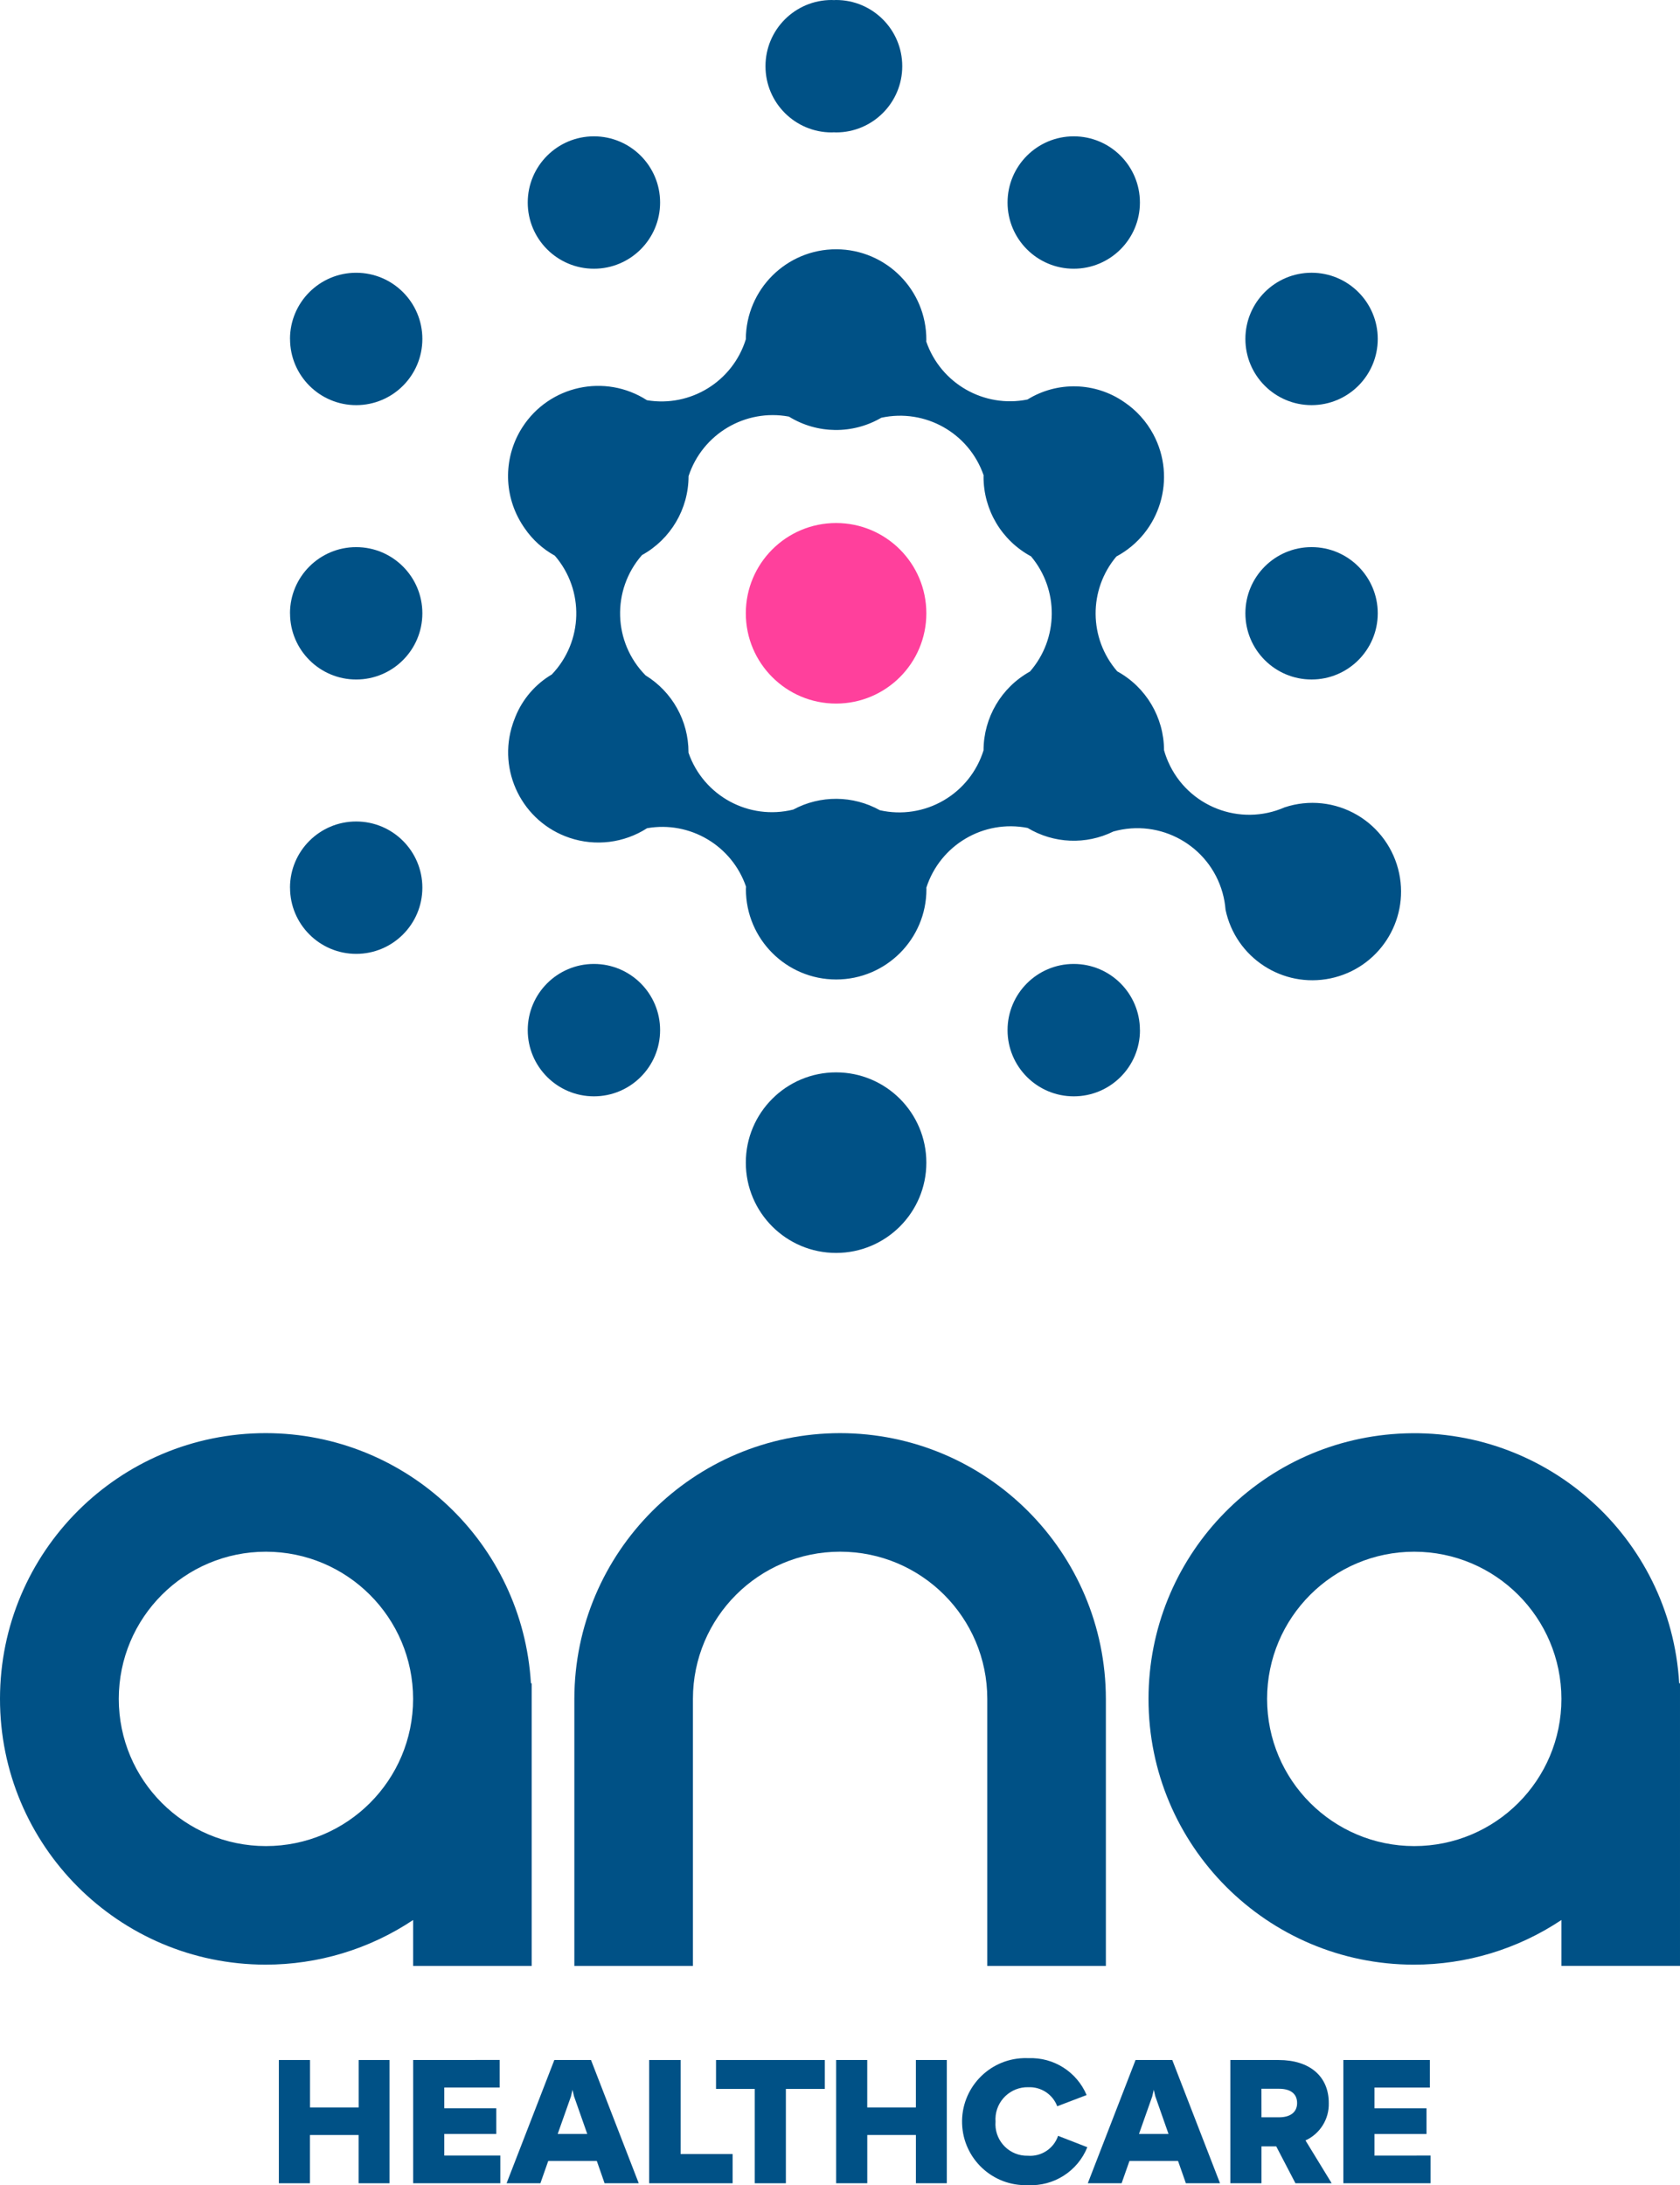
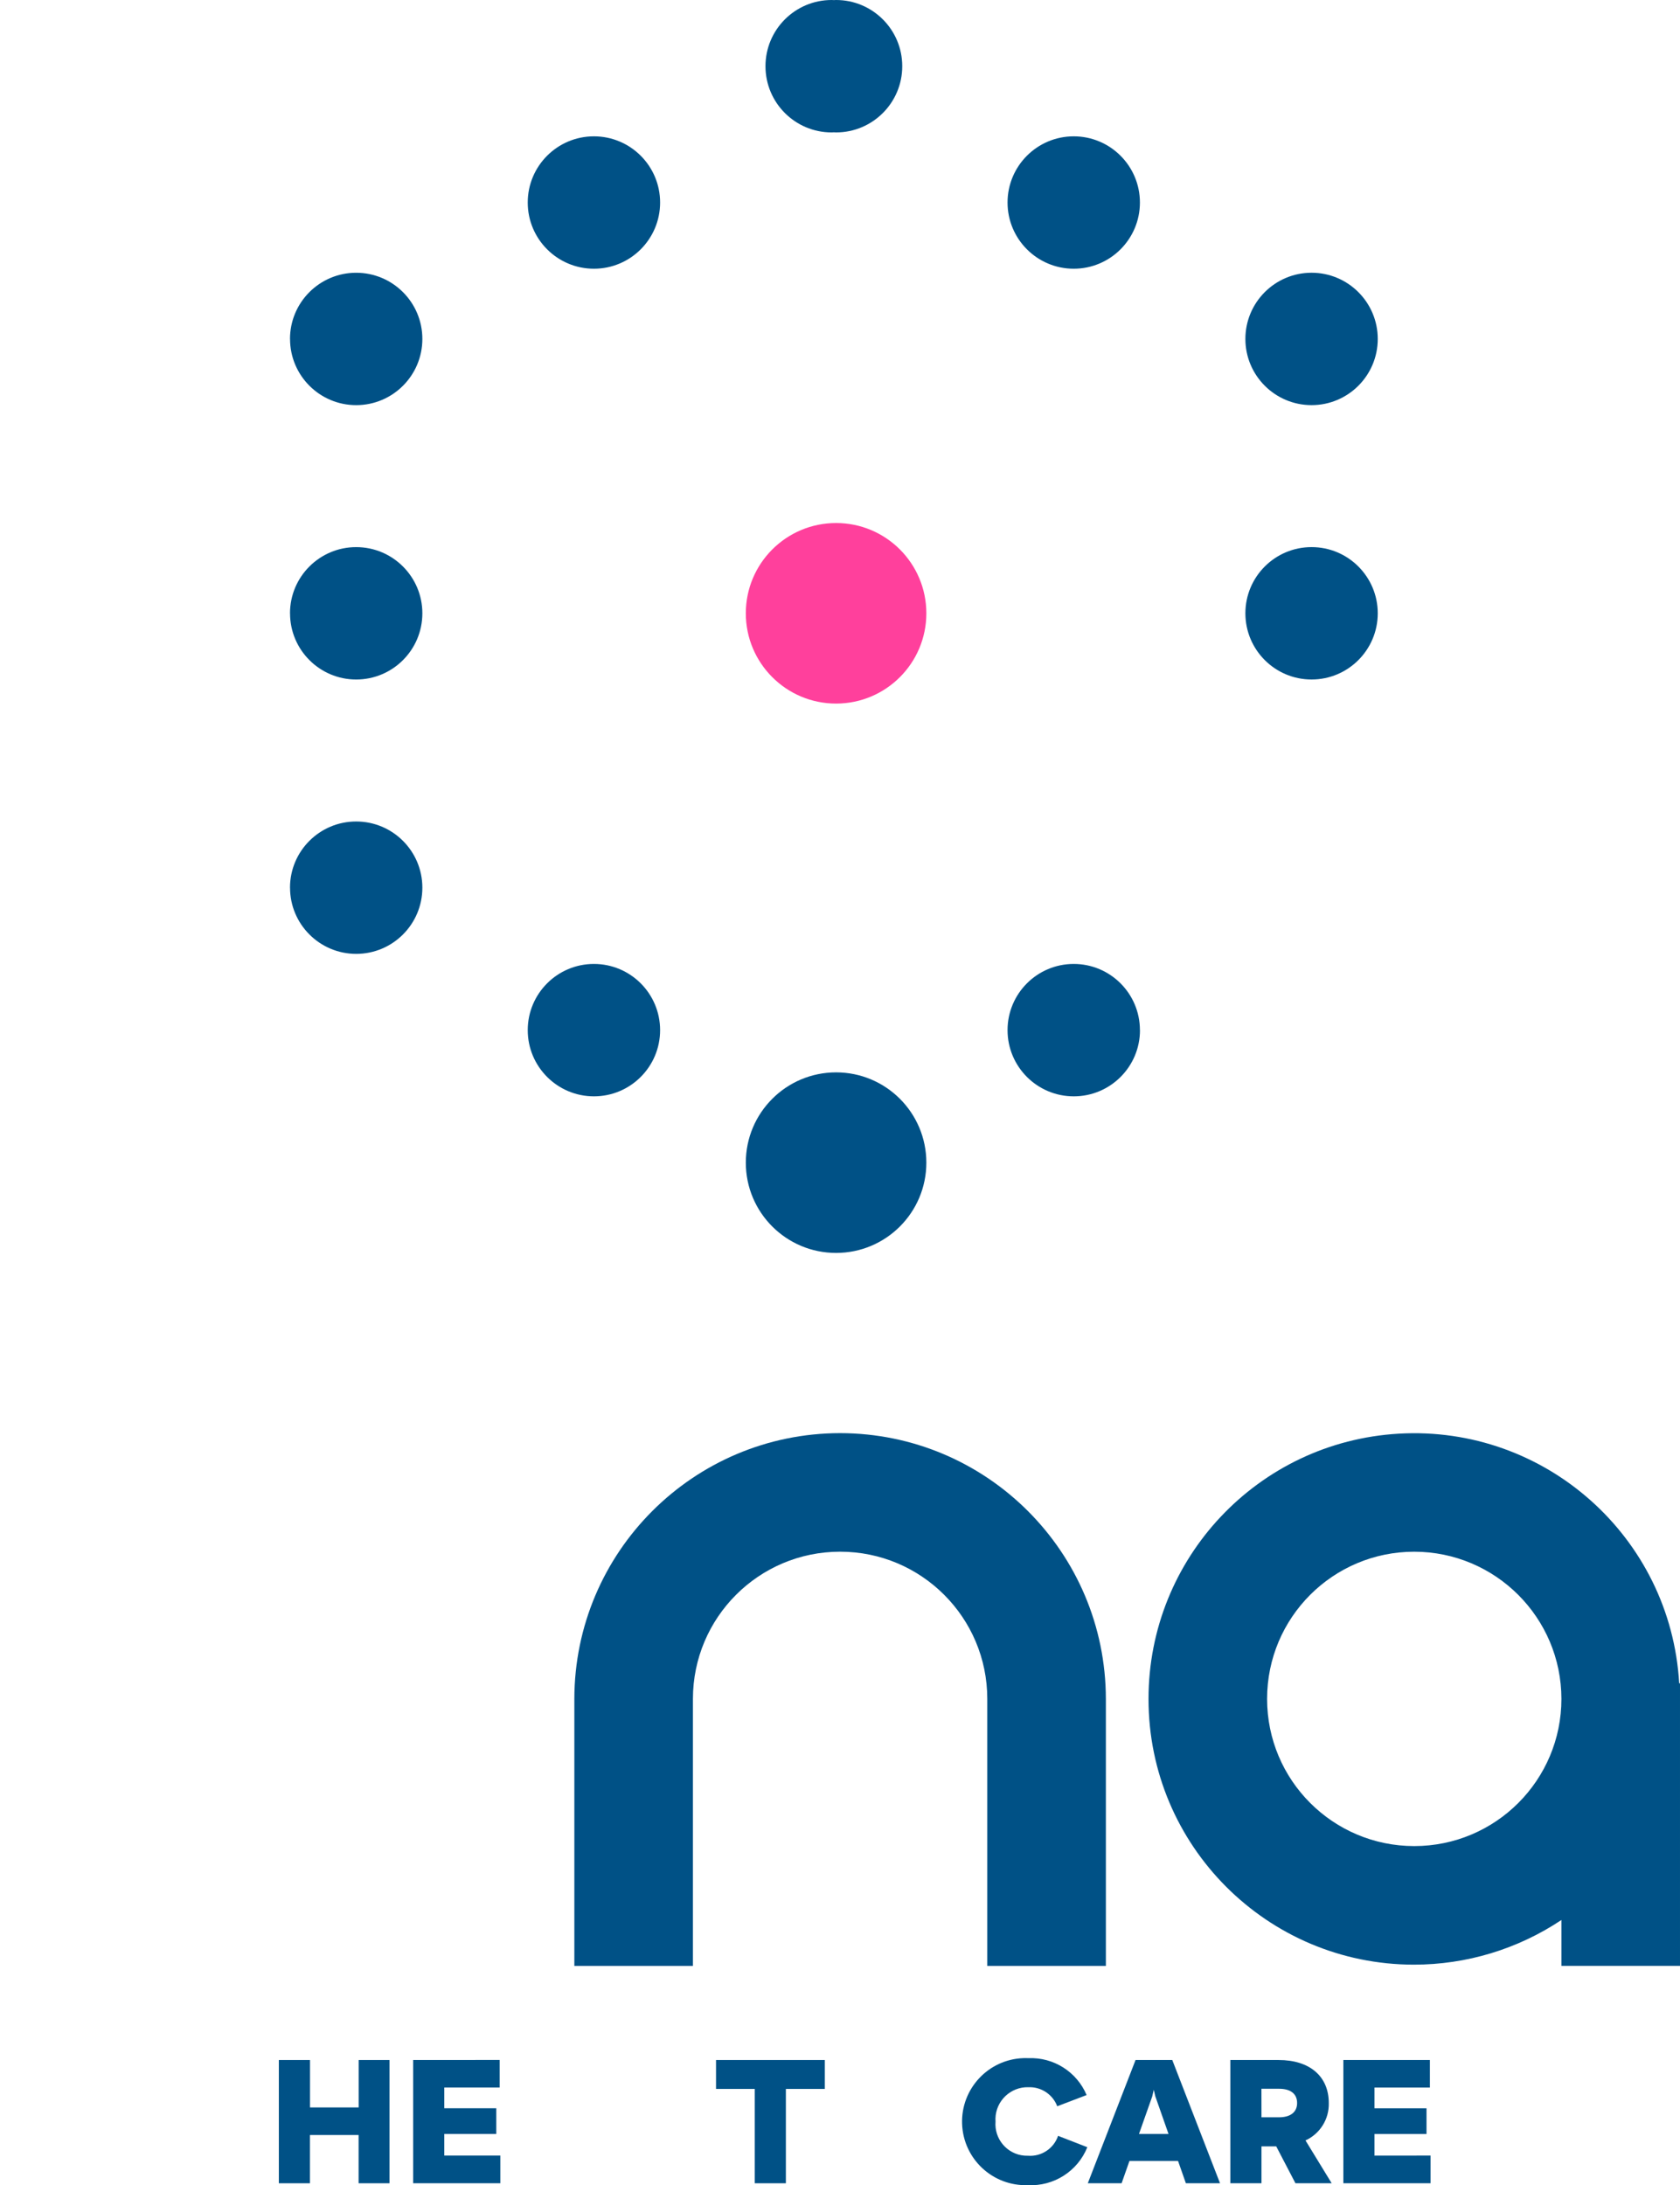
<svg xmlns="http://www.w3.org/2000/svg" version="1.1" id="Calque_1" x="0px" y="0px" viewBox="0 0 111.056 144.432" enable-background="new 0 0 111.056 144.432" xml:space="preserve">
  <path id="Tracé_1" fill="#005186" d="M23.709,136.156v3.135h-3.215v-3.135h-2.061v8.147h2.057  v-3.19h3.215v3.19h2.043v-8.147H23.709z" />
  <path id="Tracé_2" fill="#005186" d="M27.311,136.156v8.147h5.763v-1.831h-3.705v-1.428h3.438  v-1.7h-3.438v-1.371h3.662v-1.821L27.311,136.156z" />
-   <path id="Tracé_3" fill="#005186" d="M37.744,138.561l0.1-0.439l0.1,0.427l0.877,2.495  h-1.955L37.744,138.561z M36.644,136.156l-3.157,8.147h2.236l0.517-1.472h3.213  l0.513,1.472h2.258l-3.156-8.147L36.644,136.156z" />
-   <path id="Tracé_4" fill="#005186" d="M42.912,136.156v8.147h5.518v-1.933h-3.438v-6.214H42.912z" />
  <path id="Tracé_5" fill="#005186" d="M47.333,136.156v1.911h2.561v6.236h2.056v-6.236h2.575  v-1.911L47.333,136.156z" />
-   <path id="Tracé_6" fill="#005186" d="M60.544,136.156v3.135H57.329v-3.135h-2.056v8.147h2.058  v-3.19h3.214v3.19h2.043v-8.147H60.544z" />
  <g id="Groupe_2">
    <g>
      <g id="Groupe_1">
        <path id="Tracé_7" fill="#005186" d="M67.978,137.954c-1.172-0.028-2.145,0.899-2.174,2.071     c-0.002,0.067-0,0.133,0.005,0.2c-0.093,1.15,0.764,2.159,1.914,2.252     c0.077,0.006,0.154,0.008,0.232,0.006c0.885,0.067,1.704-0.474,1.989-1.315     l1.933,0.752c-0.641,1.59-2.221,2.597-3.933,2.506     c-2.318,0.082-4.264-1.731-4.345-4.049c-0.082-2.318,1.731-4.264,4.049-4.345     c0.113-0.004,0.227-0.003,0.34,0.002c1.664-0.068,3.195,0.904,3.842,2.438     l-1.942,0.741c-0.298-0.788-1.069-1.295-1.911-1.258" />
        <path id="Tracé_8" fill="#005186" d="M77.875,142.831h-3.214l-0.517,1.471h-2.235l3.156-8.146     h2.428l3.156,8.146h-2.257L77.875,142.831z M77.245,141.044l-0.876-2.495     l-0.1-0.427l-0.1,0.438l-0.877,2.484H77.245z" />
        <path id="Tracé_9" fill="#005186" d="M84.365,141.865h-0.976v2.438h-2.058v-8.147h3.192     c2.069,0,3.316,1.09,3.316,2.843c0.03,1.059-0.577,2.032-1.54,2.472     l1.731,2.831h-2.395L84.365,141.865z M83.389,139.943h1.156     c0.753,0,1.2-0.336,1.2-0.943s-0.426-0.943-1.191-0.943h-1.168     L83.389,139.943z" />
        <path id="Tracé_10" fill="#005186" d="M94.565,142.472v1.831h-5.762v-8.147h5.719v1.821h-3.662     v1.371h3.439v1.7h-3.439v1.428L94.565,142.472z" />
        <path id="Tracé_11" fill="#FF409C" d="M49.302,40.537c0.001,3.295,2.673,5.967,5.968,5.966     c3.295-0.001,5.967-2.673,5.966-5.968c-0.001-3.295-2.671-5.965-5.966-5.966     C51.974,34.569,49.302,37.241,49.302,40.537L49.302,40.537" />
        <path id="Tracé_12" fill="#005186" d="M49.302,76.846c0.001,3.295,2.673,5.967,5.968,5.966     s5.967-2.673,5.966-5.968c-0.001-3.295-2.671-5.965-5.966-5.966     C51.974,70.878,49.302,73.55,49.302,76.846     C49.302,76.846,49.302,76.846,49.302,76.846" />
-         <path id="Tracé_13" fill="#005186" d="M89.724,53.872c-1.452-0.854-3.201-1.041-4.8-0.512     c-2.958,1.296-6.406-0.052-7.702-3.01c-0.109-0.249-0.201-0.506-0.274-0.767     c-0.006-2.17-1.19-4.165-3.092-5.21c-1.885-2.171-1.91-5.391-0.058-7.591     c2.905-1.557,3.998-5.173,2.441-8.078c-0.459-0.857-1.121-1.589-1.928-2.132     c-1.908-1.321-4.417-1.386-6.391-0.166c-2.876,0.579-5.736-1.06-6.691-3.834     c0-0.038,0.006-0.074,0.006-0.112c0.01-3.295-2.653-5.974-5.948-5.984     c-3.295-0.01-5.974,2.653-5.984,5.947l0,0     c-0.864,2.79-3.657,4.511-6.537,4.029c-2.768-1.78-6.455-0.979-8.235,1.79     c-1.228,1.911-1.264,4.354-0.091,6.299l0.008,0.016     c0.006,0.011,0.014,0.02,0.02,0.031c0.069,0.112,0.14,0.223,0.216,0.33     c0.514,0.75,1.196,1.37,1.992,1.809c1.967,2.278,1.88,5.677-0.2,7.852     c-1.083,0.639-1.926,1.617-2.4,2.782c-0.027,0.063-0.05,0.128-0.074,0.192     c-0.035,0.091-0.071,0.182-0.1,0.275c-1.049,3.12,0.63,6.5,3.75,7.548     c1.716,0.577,3.6,0.343,5.123-0.636c2.834-0.495,5.607,1.144,6.541,3.865     c0,0.056-0.009,0.11-0.009,0.166c0,3.295,2.672,5.967,5.967,5.967     c3.295,0,5.967-2.672,5.967-5.967c0-0.035,0-0.068-0.005-0.1     c0.908-2.822,3.784-4.519,6.693-3.949c1.726,1.038,3.861,1.127,5.667,0.237     c3.109-0.877,6.34,0.933,7.217,4.042c0.104,0.368,0.171,0.746,0.201,1.128     c0.664,3.169,3.771,5.2,6.941,4.536s5.2-3.771,4.536-6.941     c-0.339-1.618-1.345-3.017-2.77-3.854 M62.383,52.901     c-1.273,0.743-2.78,0.976-4.218,0.652c-1.777-0.99-3.935-1.007-5.727-0.044     c-2.933,0.728-5.937-0.903-6.925-3.759c0-0.012,0-0.024,0-0.036     c-0.001-2.069-1.074-3.989-2.836-5.073c-2.153-2.178-2.257-5.65-0.239-7.953     c1.899-1.049,3.078-3.047,3.079-5.216c0.913-2.789,3.75-4.472,6.635-3.936     c1.865,1.152,4.214,1.18,6.107,0.075c2.893-0.628,5.798,1.007,6.763,3.805     c0,0.034-0.005,0.067-0.005,0.1c-0.001,2.196,1.204,4.215,3.138,5.256     c1.854,2.208,1.825,5.437-0.068,7.612c-1.892,1.05-3.067,3.043-3.07,5.207     c-0.432,1.393-1.371,2.573-2.631,3.308" />
        <path id="Tracé_14" fill="#005186" d="M75.354,13.386c0-2.416-1.959-4.375-4.375-4.375     s-4.375,1.959-4.375,4.375s1.959,4.375,4.375,4.375S75.354,15.802,75.354,13.386L75.354,13.386" />
        <path id="Tracé_15" fill="#005186" d="M91.076,22.402c0-2.416-1.959-4.375-4.375-4.375     s-4.375,1.959-4.375,4.375s1.959,4.375,4.375,4.375l0,0     C89.118,26.777,91.076,24.818,91.076,22.402" />
        <path id="Tracé_16" fill="#005186" d="M91.076,40.536c0-2.416-1.959-4.375-4.375-4.375     s-4.375,1.959-4.375,4.375s1.959,4.375,4.375,4.375S91.076,42.952,91.076,40.536L91.076,40.536" />
        <path id="Tracé_17" fill="#005186" d="M75.354,68.087c0-2.416-1.959-4.375-4.375-4.375     s-4.375,1.959-4.375,4.375c0,2.416,1.959,4.375,4.375,4.375c0.001,0,0.003,0,0.004,0     c2.416,0,4.375-1.959,4.375-4.375" />
        <path id="Tracé_18" fill="#005186" d="M55.267,0c-0.049,0-0.1,0.006-0.145,0.007S55.027,0,54.978,0     c-2.417,0-4.376,1.959-4.376,4.376s1.959,4.376,4.376,4.376l0,0     c0.049,0,0.1-0.006,0.144-0.007s0.1,0.007,0.145,0.007     c2.417,0,4.376-1.959,4.376-4.376S57.684,0,55.267,0" />
        <path id="Tracé_19" fill="#005186" d="M34.886,13.386c0-2.416,1.959-4.375,4.375-4.375     s4.375,1.959,4.375,4.375s-1.959,4.375-4.375,4.375S34.886,15.802,34.886,13.386L34.886,13.386" />
        <path id="Tracé_20" fill="#005186" d="M19.17,22.402c0.001-2.416,1.96-4.375,4.376-4.374     c2.416,0.001,4.375,1.96,4.374,4.376c-0.001,2.415-1.957,4.372-4.372,4.374     c-2.416,0-4.375-1.959-4.375-4.375l0,0" />
        <path id="Tracé_21" fill="#005186" d="M19.17,40.536c0.001-2.416,1.96-4.375,4.376-4.374     s4.375,1.96,4.374,4.376c-0.001,2.415-1.957,4.372-4.372,4.374     c-2.416,0-4.375-1.959-4.375-4.375" />
        <path id="Tracé_22" fill="#005186" d="M19.17,58.67c0.001-2.416,1.96-4.375,4.376-4.374     c2.416,0.001,4.375,1.96,4.374,4.376c-0.001,2.415-1.957,4.372-4.372,4.374     c-2.416,0-4.375-1.959-4.375-4.375" />
        <path id="Tracé_23" fill="#005186" d="M34.886,68.087c0-2.416,1.959-4.375,4.375-4.375     s4.375,1.959,4.375,4.375s-1.959,4.375-4.375,4.375l0,0     C36.845,72.462,34.886,70.503,34.886,68.087" />
-         <path id="Tracé_24" fill="#005186" d="M17.582,94.723c-9.701-0.01-17.573,7.847-17.582,17.548     c-0.01,9.701,7.847,17.573,17.548,17.582c3.474,0.003,6.87-1.023,9.761-2.95     v3.034h7.839v-18.679h-0.052C34.547,101.983,26.873,94.738,17.582,94.723      M27.308,112.288c0,5.373-4.355,9.728-9.728,9.728     s-9.728-4.355-9.728-9.728c-0-5.373,4.355-9.728,9.728-9.728     c0.001,0,0.001,0,0.002,0C22.952,102.567,27.303,106.918,27.308,112.288" />
        <path id="Tracé_25" fill="#005186" d="M55.534,94.723c-9.697,0.011-17.555,7.868-17.567,17.565     v17.649h7.839v-17.649c0-5.373,4.356-9.729,9.729-9.729     s9.729,4.356,9.729,9.729v17.649h7.839v-17.649     C73.09,102.591,65.231,94.733,55.534,94.723" />
        <path id="Tracé_26" fill="#005186" d="M75.923,112.288     c-0.008,9.694,7.844,17.558,17.538,17.566c3.472,0.003,6.867-1.025,9.756-2.952     v3.035h7.839v-18.679h-0.053c-0.567-9.679-8.872-17.066-18.551-16.499     c-9.283,0.543-16.531,8.231-16.529,17.529 M103.217,112.288     c0,5.373-4.355,9.728-9.728,9.728c-5.373,0-9.728-4.355-9.728-9.728     c0-5.373,4.355-9.728,9.728-9.728h0     C98.859,102.567,103.211,106.918,103.217,112.288" />
      </g>
    </g>
  </g>
</svg>